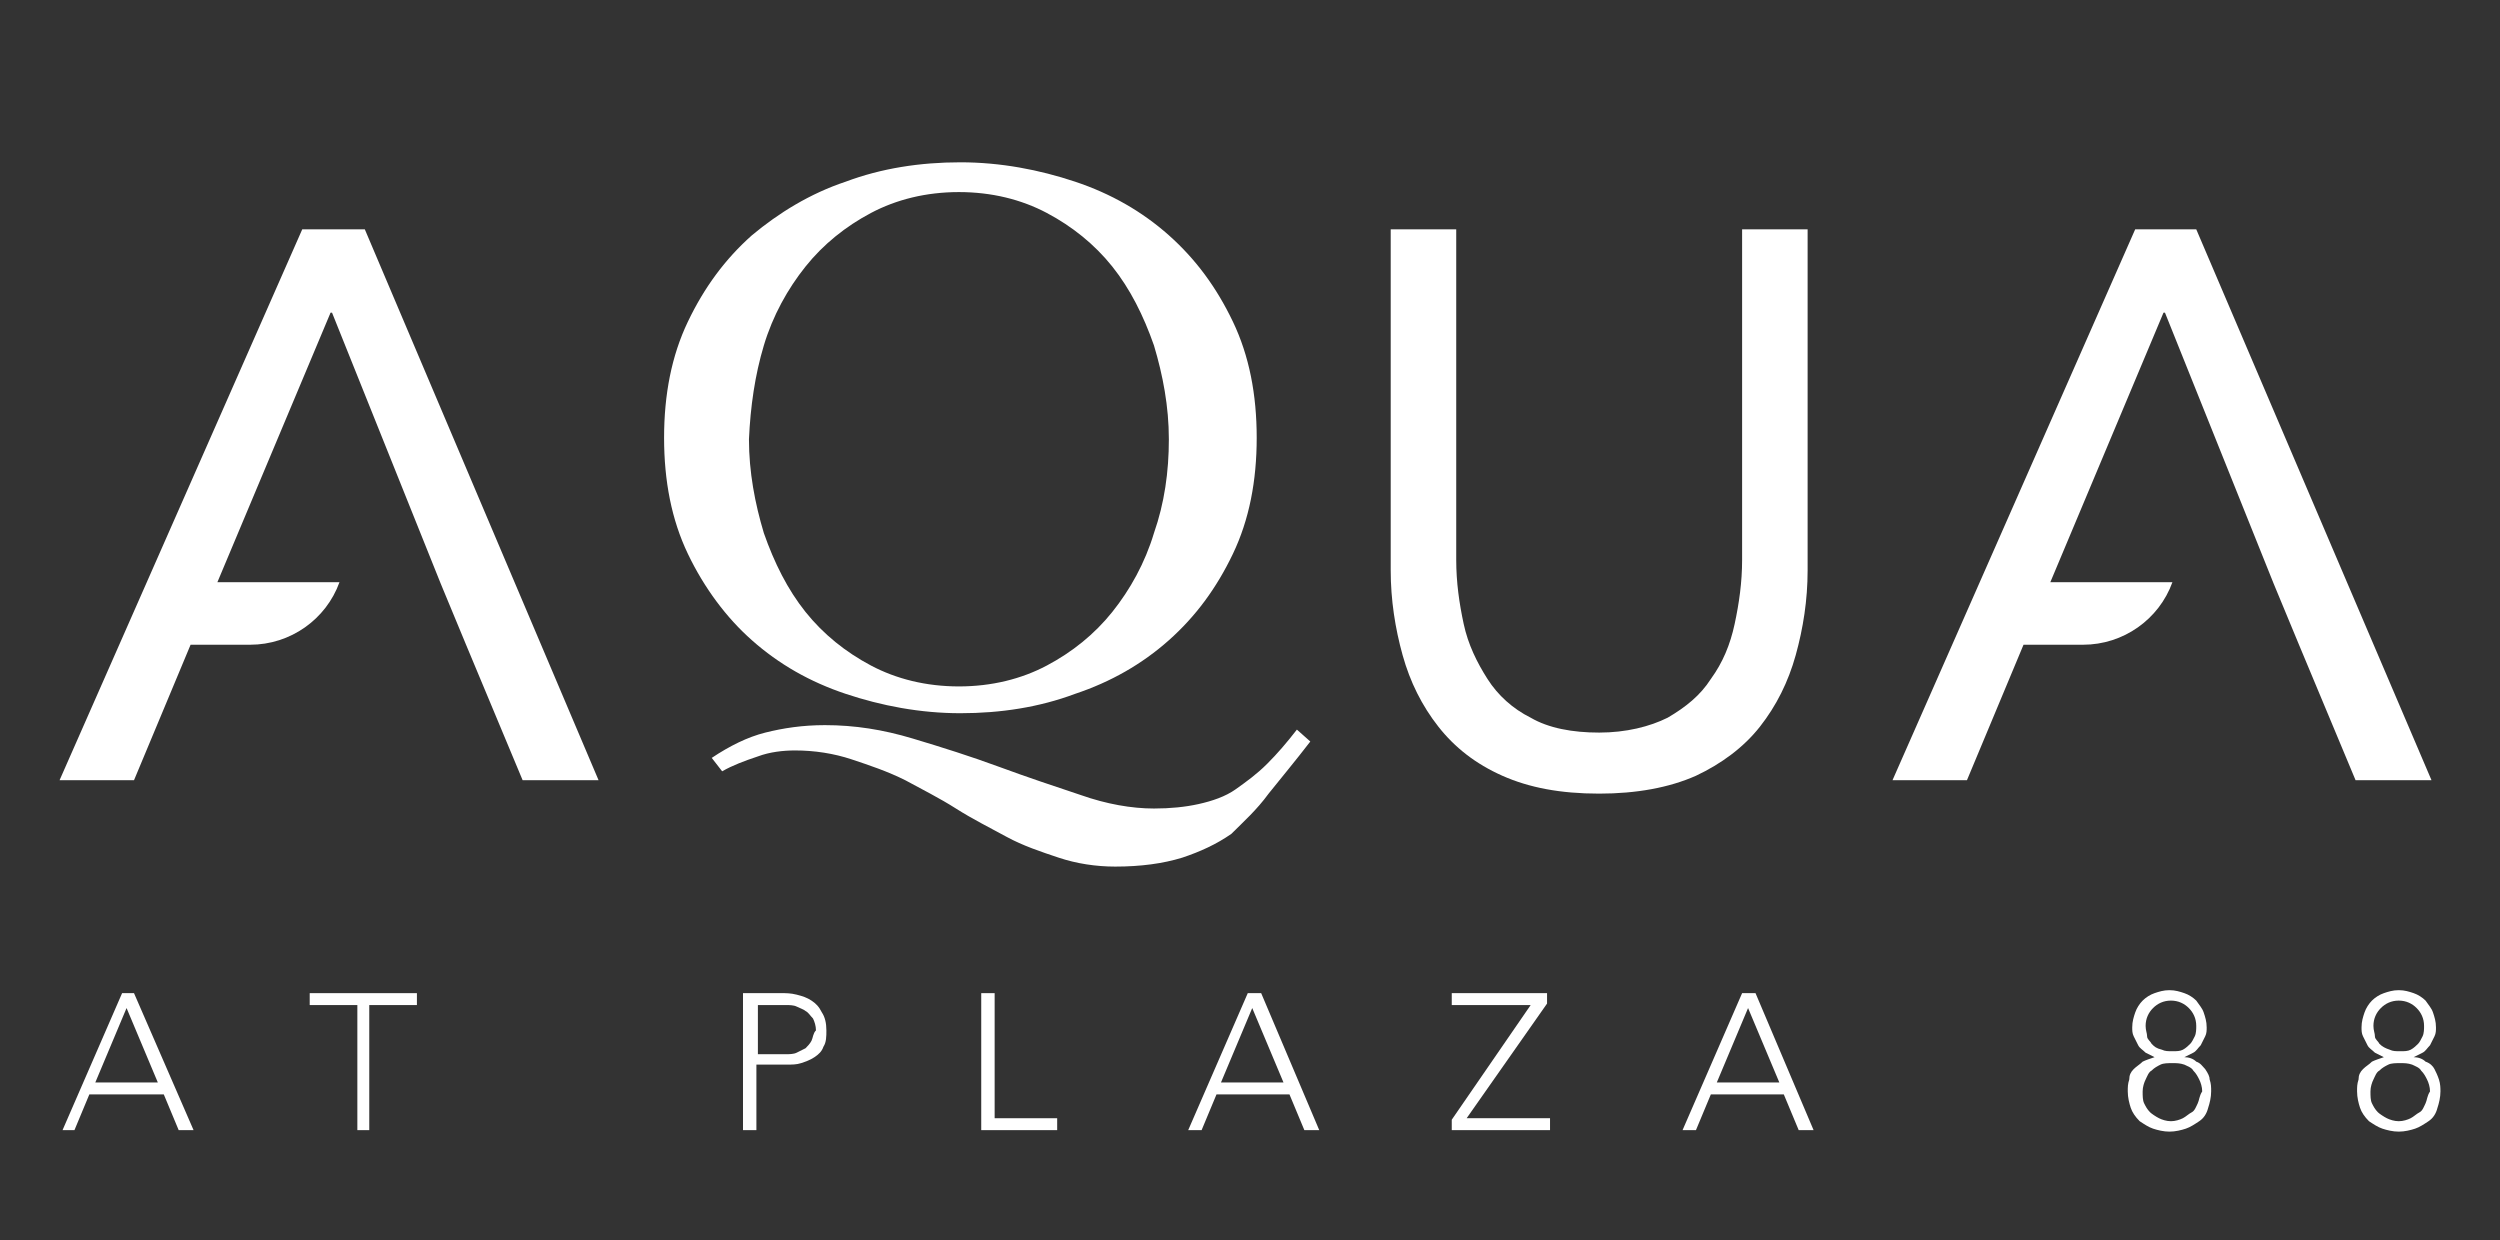
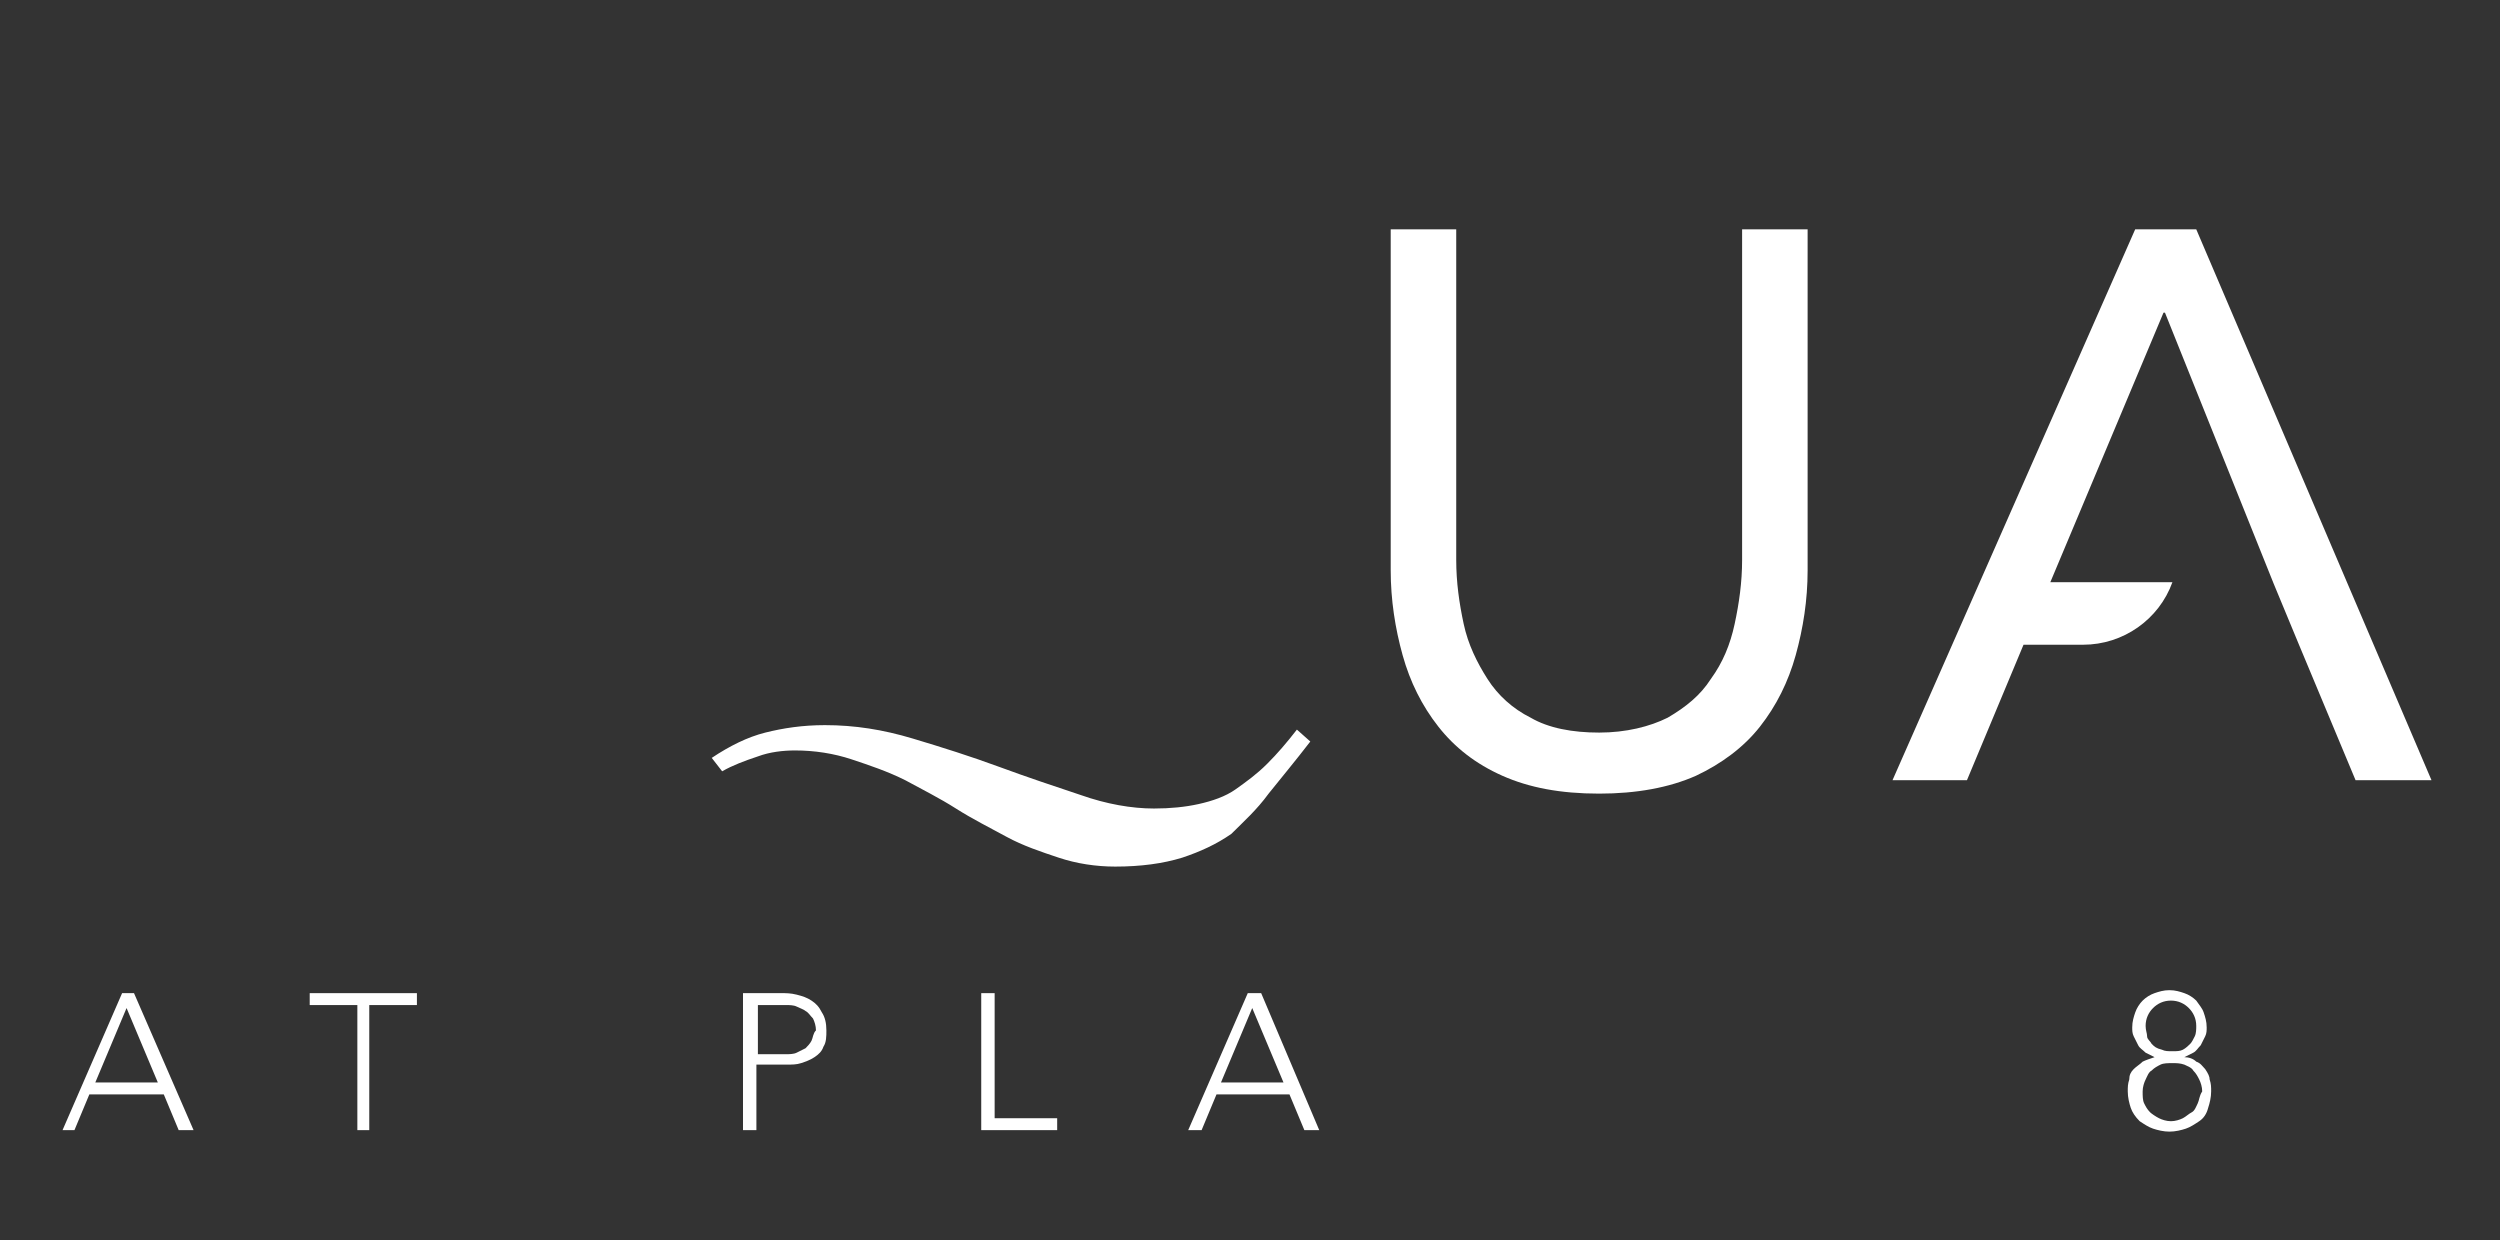
<svg xmlns="http://www.w3.org/2000/svg" version="1.1" id="Layer_1" x="0px" y="0px" viewBox="0 0 167.9 83.3" style="enable-background:new 0 0 167.9 83.3;" xml:space="preserve">
  <rect x="0" y="0" width="167.9" height="83.3" fill="#333333" stroke="none" />
  <style type="text/css">
	.st0{fill:#FFFFFF;}
</style>
  <g id="back">
</g>
  <g id="Layer_3">
</g>
  <g id="Layer_5">
</g>
  <g>
    <path class="st0" d="M8.2,66.7l-4,9.2H5l1-2.4H11l1,2.4h1L9,66.7H8.2z M6.4,72.7l2.1-5l2.1,5H6.4z" />
    <polygon class="st0" points="20.8,67.5 24,67.5 24,75.9 24.8,75.9 24.8,67.5 28,67.5 28,66.7 20.8,66.7  " />
    <path class="st0" d="M54.5,67.2c-0.3-0.2-0.6-0.3-1-0.4s-0.7-0.1-1-0.1h-2.6v9.2h0.9v-4.4h2c0.4,0,0.7,0,1-0.1   c0.3-0.1,0.6-0.2,0.9-0.4c0.3-0.2,0.5-0.4,0.6-0.7c0.2-0.3,0.2-0.7,0.2-1.1c0-0.5-0.1-0.9-0.3-1.2C55,67.6,54.8,67.4,54.5,67.2z    M54.5,69.9c-0.1,0.2-0.3,0.4-0.4,0.5c-0.2,0.1-0.4,0.2-0.6,0.3c-0.2,0.1-0.5,0.1-0.7,0.1h-1.9v-3.3h1.9c0.2,0,0.5,0,0.7,0.1   s0.5,0.2,0.6,0.3c0.2,0.1,0.3,0.3,0.5,0.5c0.1,0.2,0.2,0.5,0.2,0.8C54.6,69.4,54.6,69.7,54.5,69.9z" />
    <polygon class="st0" points="66.8,66.7 65.9,66.7 65.9,75.9 71,75.9 71,75.1 66.8,75.1  " />
    <path class="st0" d="M83.8,66.7l-4,9.2h0.9l1-2.4h4.9l1,2.4h1l-3.9-9.2H83.8z M82,72.7l2.1-5l2.1,5H82z" />
-     <polygon class="st0" points="103.9,67.4 103.9,66.7 97.5,66.7 97.5,67.5 102.8,67.5 97.5,75.2 97.5,75.9 104.1,75.9 104.1,75.1    98.5,75.1  " />
-     <path class="st0" d="M117,66.7l-4,9.2h0.9l1-2.4h4.9l1,2.4h1l-3.9-9.2H117z M115.3,72.7l2.1-5l2.1,5H115.3z" />
    <path class="st0" d="M148.1,71.8c-0.2-0.2-0.3-0.4-0.6-0.5c-0.2-0.2-0.5-0.3-0.8-0.3v0c0.2-0.1,0.4-0.2,0.6-0.3   c0.2-0.1,0.3-0.3,0.5-0.5c0.1-0.2,0.2-0.4,0.3-0.6s0.1-0.4,0.1-0.6c0-0.4-0.1-0.7-0.2-1c-0.1-0.3-0.3-0.5-0.5-0.8   c-0.2-0.2-0.5-0.4-0.8-0.5c-0.3-0.1-0.6-0.2-1-0.2c-0.4,0-0.7,0.1-1,0.2c-0.3,0.1-0.6,0.3-0.8,0.5c-0.2,0.2-0.4,0.5-0.5,0.8   c-0.1,0.3-0.2,0.6-0.2,1c0,0.2,0,0.4,0.1,0.6s0.2,0.4,0.3,0.6c0.1,0.2,0.3,0.3,0.5,0.5c0.2,0.1,0.4,0.2,0.6,0.3v0   c-0.3,0.1-0.6,0.2-0.8,0.3c-0.2,0.2-0.4,0.3-0.6,0.5s-0.3,0.4-0.3,0.7c-0.1,0.3-0.1,0.5-0.1,0.8c0,0.4,0.1,0.8,0.2,1.1   c0.1,0.3,0.3,0.6,0.6,0.9c0.3,0.2,0.6,0.4,0.9,0.5c0.3,0.1,0.7,0.2,1.1,0.2c0.4,0,0.8-0.1,1.1-0.2c0.3-0.1,0.6-0.3,0.9-0.5   c0.3-0.2,0.5-0.5,0.6-0.9c0.1-0.3,0.2-0.7,0.2-1.1c0-0.3,0-0.5-0.1-0.8C148.4,72.3,148.3,72.1,148.1,71.8z M144.5,70.1   c-0.1-0.2-0.3-0.3-0.3-0.5s-0.1-0.4-0.1-0.7c0-0.5,0.2-0.9,0.5-1.2c0.3-0.3,0.7-0.5,1.2-0.5c0.5,0,0.9,0.2,1.2,0.5   c0.3,0.3,0.5,0.7,0.5,1.2c0,0.2,0,0.5-0.1,0.7c-0.1,0.2-0.2,0.4-0.3,0.5s-0.3,0.3-0.5,0.4c-0.2,0.1-0.4,0.1-0.7,0.1   c-0.3,0-0.5,0-0.7-0.1C144.8,70.4,144.7,70.3,144.5,70.1z M147.6,74.1c-0.1,0.2-0.2,0.5-0.4,0.6s-0.4,0.3-0.6,0.4   c-0.2,0.1-0.5,0.2-0.8,0.2s-0.6-0.1-0.8-0.2c-0.2-0.1-0.5-0.3-0.6-0.4c-0.2-0.2-0.3-0.4-0.4-0.6c-0.1-0.2-0.1-0.5-0.1-0.8   c0-0.3,0.1-0.6,0.2-0.8s0.2-0.5,0.4-0.6c0.2-0.2,0.4-0.3,0.6-0.4c0.2-0.1,0.5-0.1,0.8-0.1c0.3,0,0.5,0,0.8,0.1   c0.2,0.1,0.5,0.2,0.6,0.4c0.2,0.2,0.3,0.4,0.4,0.6c0.1,0.2,0.2,0.5,0.2,0.8C147.7,73.6,147.7,73.9,147.6,74.1z" />
-     <path class="st0" d="M163.8,72.5c-0.1-0.3-0.2-0.5-0.3-0.7s-0.3-0.4-0.6-0.5c-0.2-0.2-0.5-0.3-0.8-0.3v0c0.2-0.1,0.4-0.2,0.6-0.3   c0.2-0.1,0.3-0.3,0.5-0.5c0.1-0.2,0.2-0.4,0.3-0.6s0.1-0.4,0.1-0.6c0-0.4-0.1-0.7-0.2-1c-0.1-0.3-0.3-0.5-0.5-0.8   c-0.2-0.2-0.5-0.4-0.8-0.5c-0.3-0.1-0.6-0.2-1-0.2c-0.4,0-0.7,0.1-1,0.2c-0.3,0.1-0.6,0.3-0.8,0.5c-0.2,0.2-0.4,0.5-0.5,0.8   c-0.1,0.3-0.2,0.6-0.2,1c0,0.2,0,0.4,0.1,0.6s0.2,0.4,0.3,0.6c0.1,0.2,0.3,0.3,0.5,0.5c0.2,0.1,0.4,0.2,0.6,0.3v0   c-0.3,0.1-0.6,0.2-0.8,0.3c-0.2,0.2-0.4,0.3-0.6,0.5s-0.3,0.4-0.3,0.7c-0.1,0.3-0.1,0.5-0.1,0.8c0,0.4,0.1,0.8,0.2,1.1   c0.1,0.3,0.3,0.6,0.6,0.9c0.3,0.2,0.6,0.4,0.9,0.5c0.3,0.1,0.7,0.2,1.1,0.2c0.4,0,0.8-0.1,1.1-0.2c0.3-0.1,0.6-0.3,0.9-0.5   c0.3-0.2,0.5-0.5,0.6-0.9c0.1-0.3,0.2-0.7,0.2-1.1C163.9,73.1,163.9,72.8,163.8,72.5z M159.8,70.1c-0.1-0.2-0.3-0.3-0.3-0.5   s-0.1-0.4-0.1-0.7c0-0.5,0.2-0.9,0.5-1.2c0.3-0.3,0.7-0.5,1.2-0.5c0.5,0,0.9,0.2,1.2,0.5c0.3,0.3,0.5,0.7,0.5,1.2   c0,0.2,0,0.5-0.1,0.7c-0.1,0.2-0.2,0.4-0.3,0.5s-0.3,0.3-0.5,0.4c-0.2,0.1-0.4,0.1-0.7,0.1c-0.3,0-0.5,0-0.7-0.1   C160.2,70.4,160,70.3,159.8,70.1z M162.9,74.1c-0.1,0.2-0.2,0.5-0.4,0.6s-0.4,0.3-0.6,0.4c-0.2,0.1-0.5,0.2-0.8,0.2   s-0.6-0.1-0.8-0.2c-0.2-0.1-0.5-0.3-0.6-0.4c-0.2-0.2-0.3-0.4-0.4-0.6c-0.1-0.2-0.1-0.5-0.1-0.8c0-0.3,0.1-0.6,0.2-0.8   s0.2-0.5,0.4-0.6c0.2-0.2,0.4-0.3,0.6-0.4c0.2-0.1,0.5-0.1,0.8-0.1c0.3,0,0.5,0,0.8,0.1c0.2,0.1,0.5,0.2,0.6,0.4   c0.2,0.2,0.3,0.4,0.4,0.6c0.1,0.2,0.2,0.5,0.2,0.8C163,73.6,163,73.9,162.9,74.1z" />
-     <path class="st0" d="M20.3,15.4L4,52.4h5l3.8-9.1h4c2.7,0,5.1-1.7,6-4.2h-8.2l7.6-18.1h0.1l7.3,18.2l1.7,4.1l3.8,9.1h5.1l-15.7-37   H20.3z" />
    <path class="st0" d="M118.2,48.8c1.1-1.4,1.9-3,2.4-4.8c0.5-1.8,0.8-3.7,0.8-5.7V15.4h-4.4v22.2c0,1.5-0.2,2.9-0.5,4.3   c-0.3,1.4-0.8,2.6-1.6,3.7c-0.7,1.1-1.7,1.9-2.9,2.6c-1.2,0.6-2.8,1-4.6,1c-1.8,0-3.4-0.3-4.6-1c-1.2-0.6-2.2-1.5-2.9-2.6   c-0.7-1.1-1.3-2.3-1.6-3.7c-0.3-1.4-0.5-2.8-0.5-4.3V15.4h-4.4v22.9c0,2,0.3,3.9,0.8,5.7c0.5,1.8,1.3,3.4,2.4,4.8   c1.1,1.4,2.5,2.5,4.3,3.3c1.8,0.8,3.9,1.2,6.5,1.2c2.5,0,4.7-0.4,6.5-1.2C115.6,51.3,117.1,50.2,118.2,48.8z" />
    <path class="st0" d="M147.5,15.4h-4.1l-16.3,37h5l3.8-9.1h4c2.7,0,5.1-1.7,6-4.2h-8.2l7.6-18.1h0.1l7.3,18.2l1.7,4.1l3.8,9.1h5.1   L147.5,15.4z" />
    <path class="st0" d="M85.2,53.3c0.8-1,1.8-2.2,2.8-3.5L87.1,49c-0.7,0.9-1.3,1.6-2,2.3c-0.7,0.7-1.4,1.2-2.1,1.7   c-0.7,0.5-1.6,0.8-2.5,1c-0.9,0.2-1.9,0.3-3,0.3c-1.5,0-3.2-0.3-4.9-0.9c-1.8-0.6-3.6-1.2-5.5-1.9c-1.9-0.7-3.8-1.3-5.8-1.9   c-2-0.6-3.9-0.9-5.9-0.9c-1.5,0-2.8,0.2-4,0.5c-1.2,0.3-2.4,0.9-3.6,1.7l0.7,0.9c0.7-0.4,1.5-0.7,2.4-1c0.8-0.3,1.7-0.4,2.5-0.4   c1.3,0,2.6,0.2,3.8,0.6c1.2,0.4,2.4,0.8,3.6,1.4c1.1,0.6,2.3,1.2,3.4,1.9c1.1,0.7,2.3,1.3,3.4,1.9c1.1,0.6,2.3,1,3.5,1.4   c1.2,0.4,2.5,0.6,3.8,0.6c1.7,0,3.2-0.2,4.5-0.6c1.2-0.4,2.3-0.9,3.3-1.6C83.5,55.2,84.4,54.4,85.2,53.3z" />
-     <path class="st0" d="M50.5,43c1.8,1.6,3.9,2.8,6.3,3.6c2.4,0.8,5,1.3,7.7,1.3c2.7,0,5.3-0.4,7.7-1.3c2.4-0.8,4.5-2,6.3-3.6   c1.8-1.6,3.2-3.5,4.3-5.8c1.1-2.3,1.6-4.9,1.6-7.8c0-2.9-0.5-5.5-1.6-7.8c-1.1-2.3-2.5-4.2-4.3-5.8c-1.8-1.6-3.9-2.8-6.3-3.6   c-2.4-0.8-5-1.3-7.7-1.3c-2.7,0-5.3,0.4-7.7,1.3c-2.4,0.8-4.5,2.1-6.3,3.6c-1.8,1.6-3.2,3.5-4.3,5.8c-1.1,2.3-1.6,4.9-1.6,7.8   c0,2.9,0.5,5.5,1.6,7.8C47.3,39.5,48.8,41.5,50.5,43z M51.3,23.2c0.6-2,1.6-3.8,2.8-5.3c1.2-1.5,2.7-2.7,4.4-3.6   c1.7-0.9,3.7-1.4,5.9-1.4c2.2,0,4.2,0.5,5.9,1.4c1.7,0.9,3.2,2.1,4.4,3.6c1.2,1.5,2.1,3.3,2.8,5.3c0.6,2,1,4.1,1,6.3   c0,2.2-0.3,4.3-1,6.3c-0.6,2-1.6,3.8-2.8,5.3c-1.2,1.5-2.7,2.7-4.4,3.6c-1.7,0.9-3.7,1.4-5.9,1.4c-2.2,0-4.2-0.5-5.9-1.4   c-1.7-0.9-3.2-2.1-4.4-3.6c-1.2-1.5-2.1-3.3-2.8-5.3c-0.6-2-1-4.1-1-6.3C50.4,27.3,50.7,25.2,51.3,23.2z" />
  </g>
</svg>